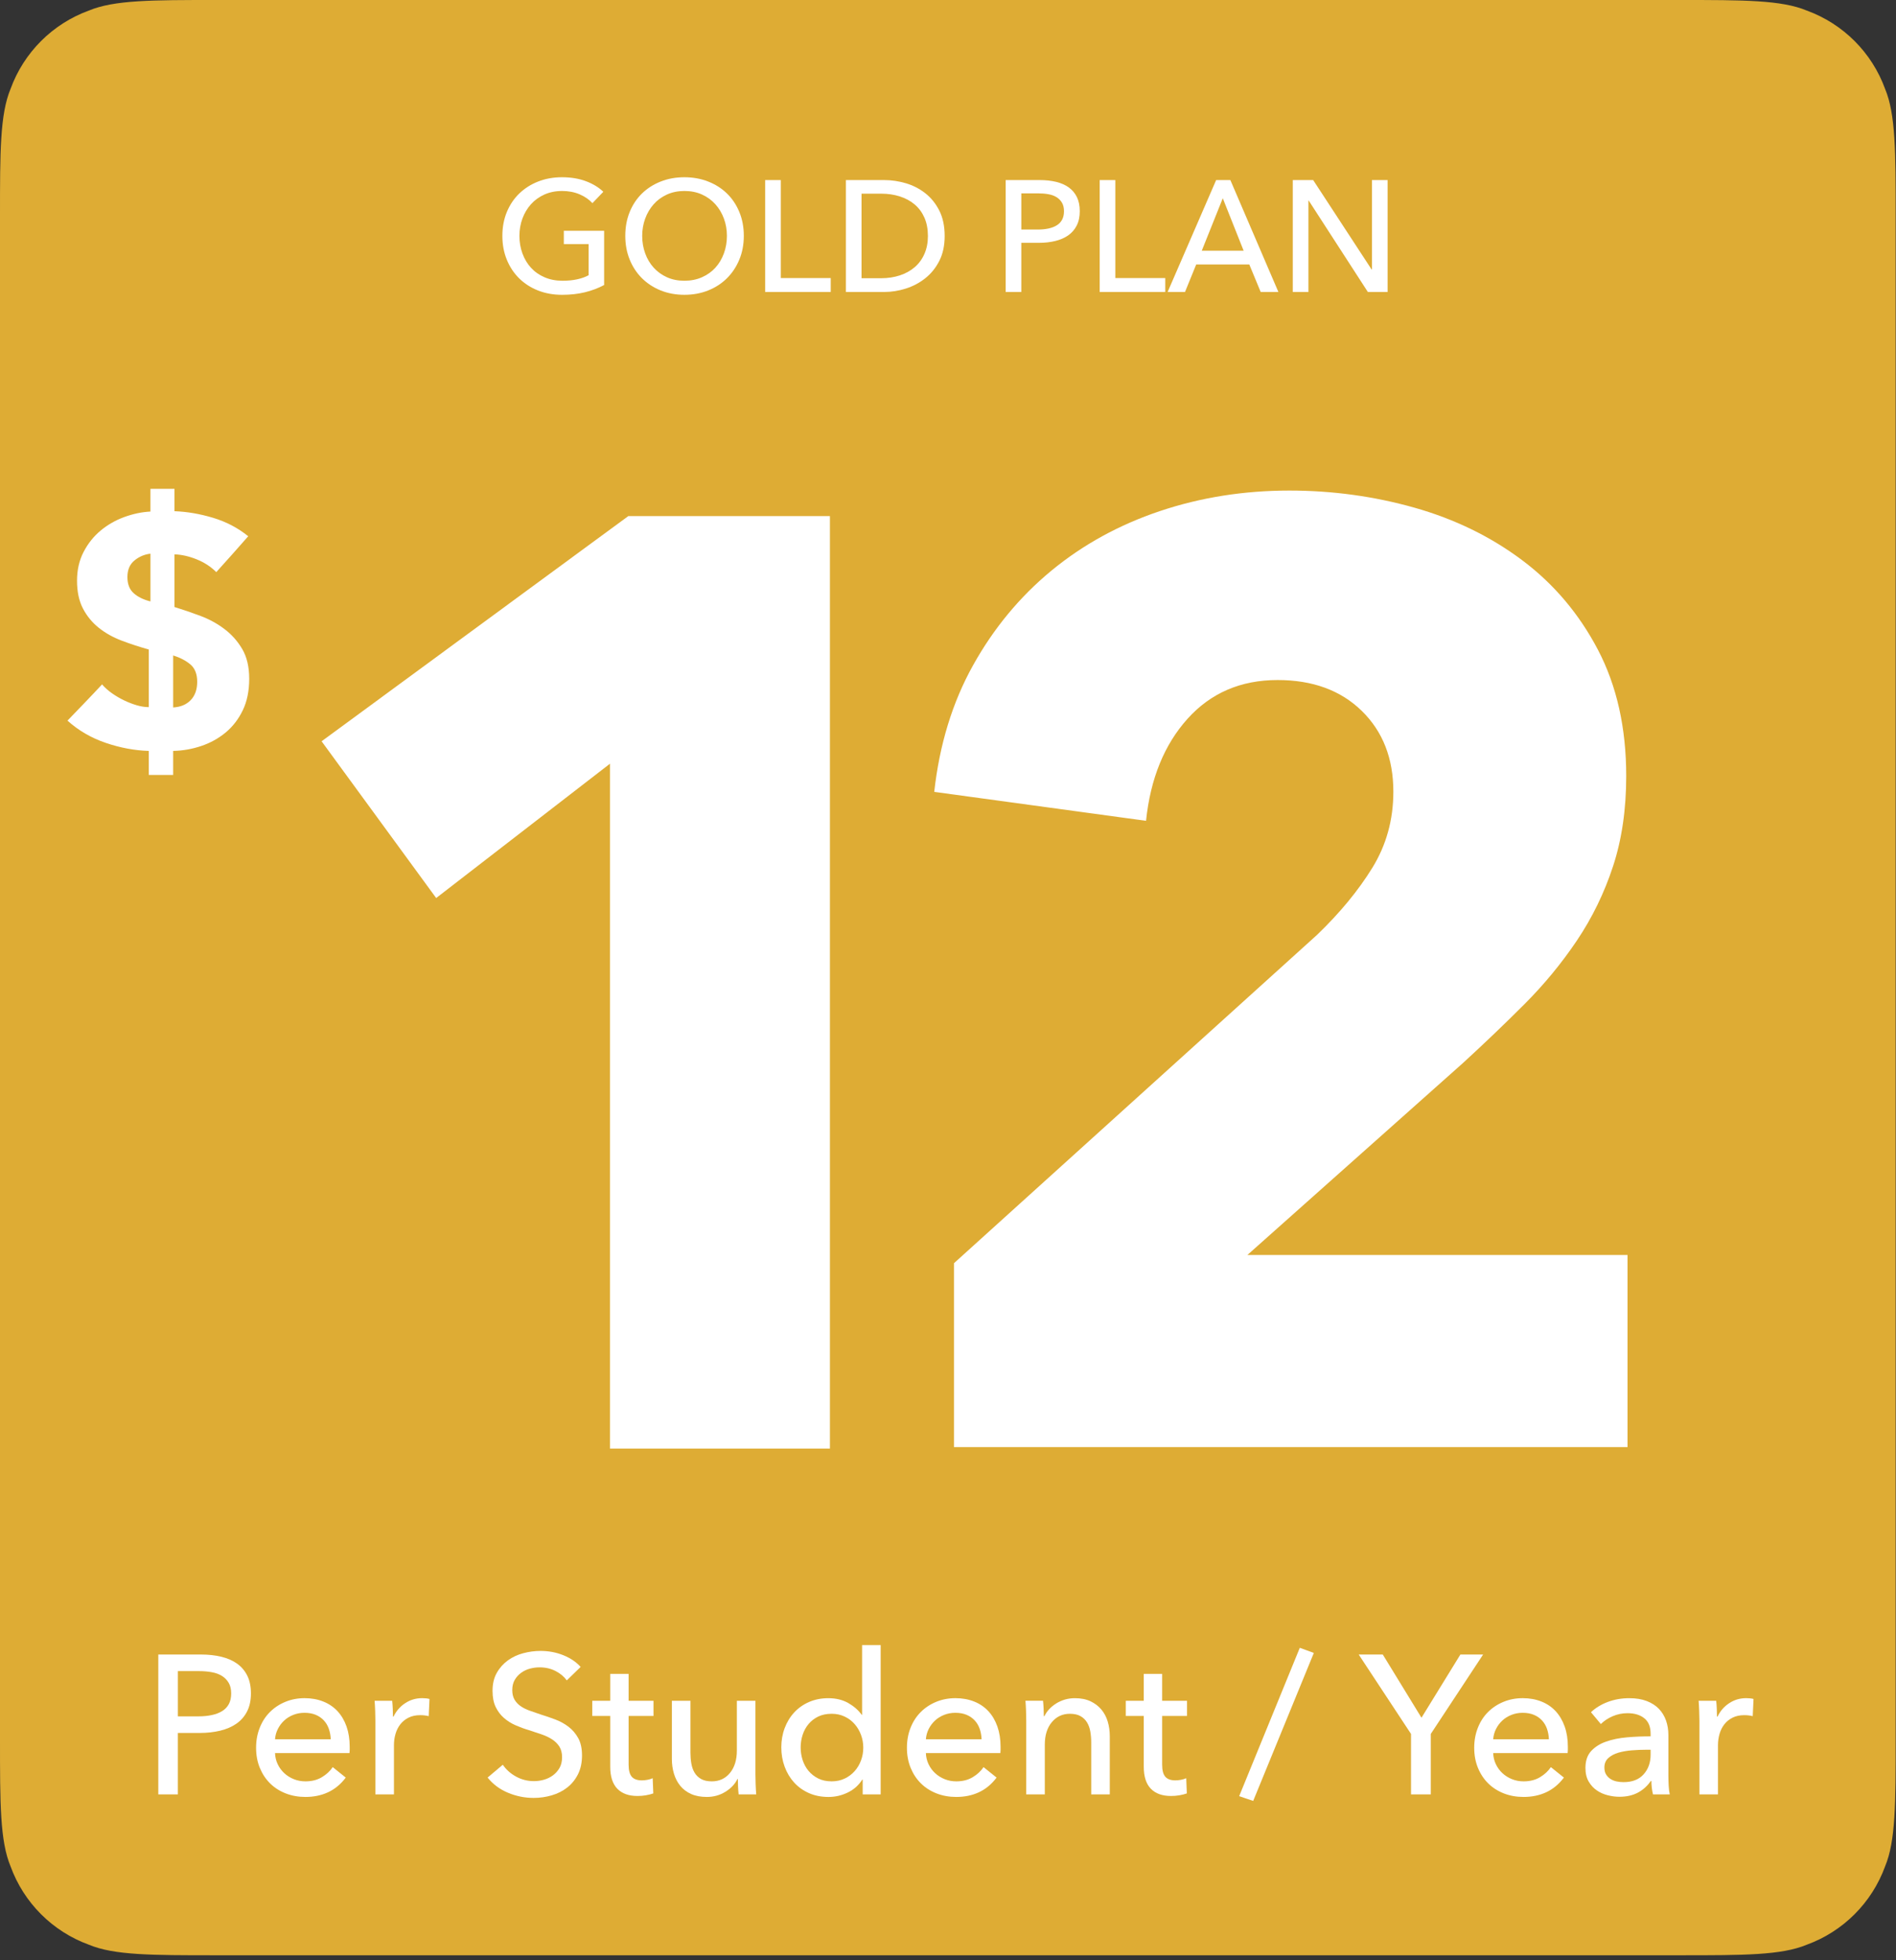
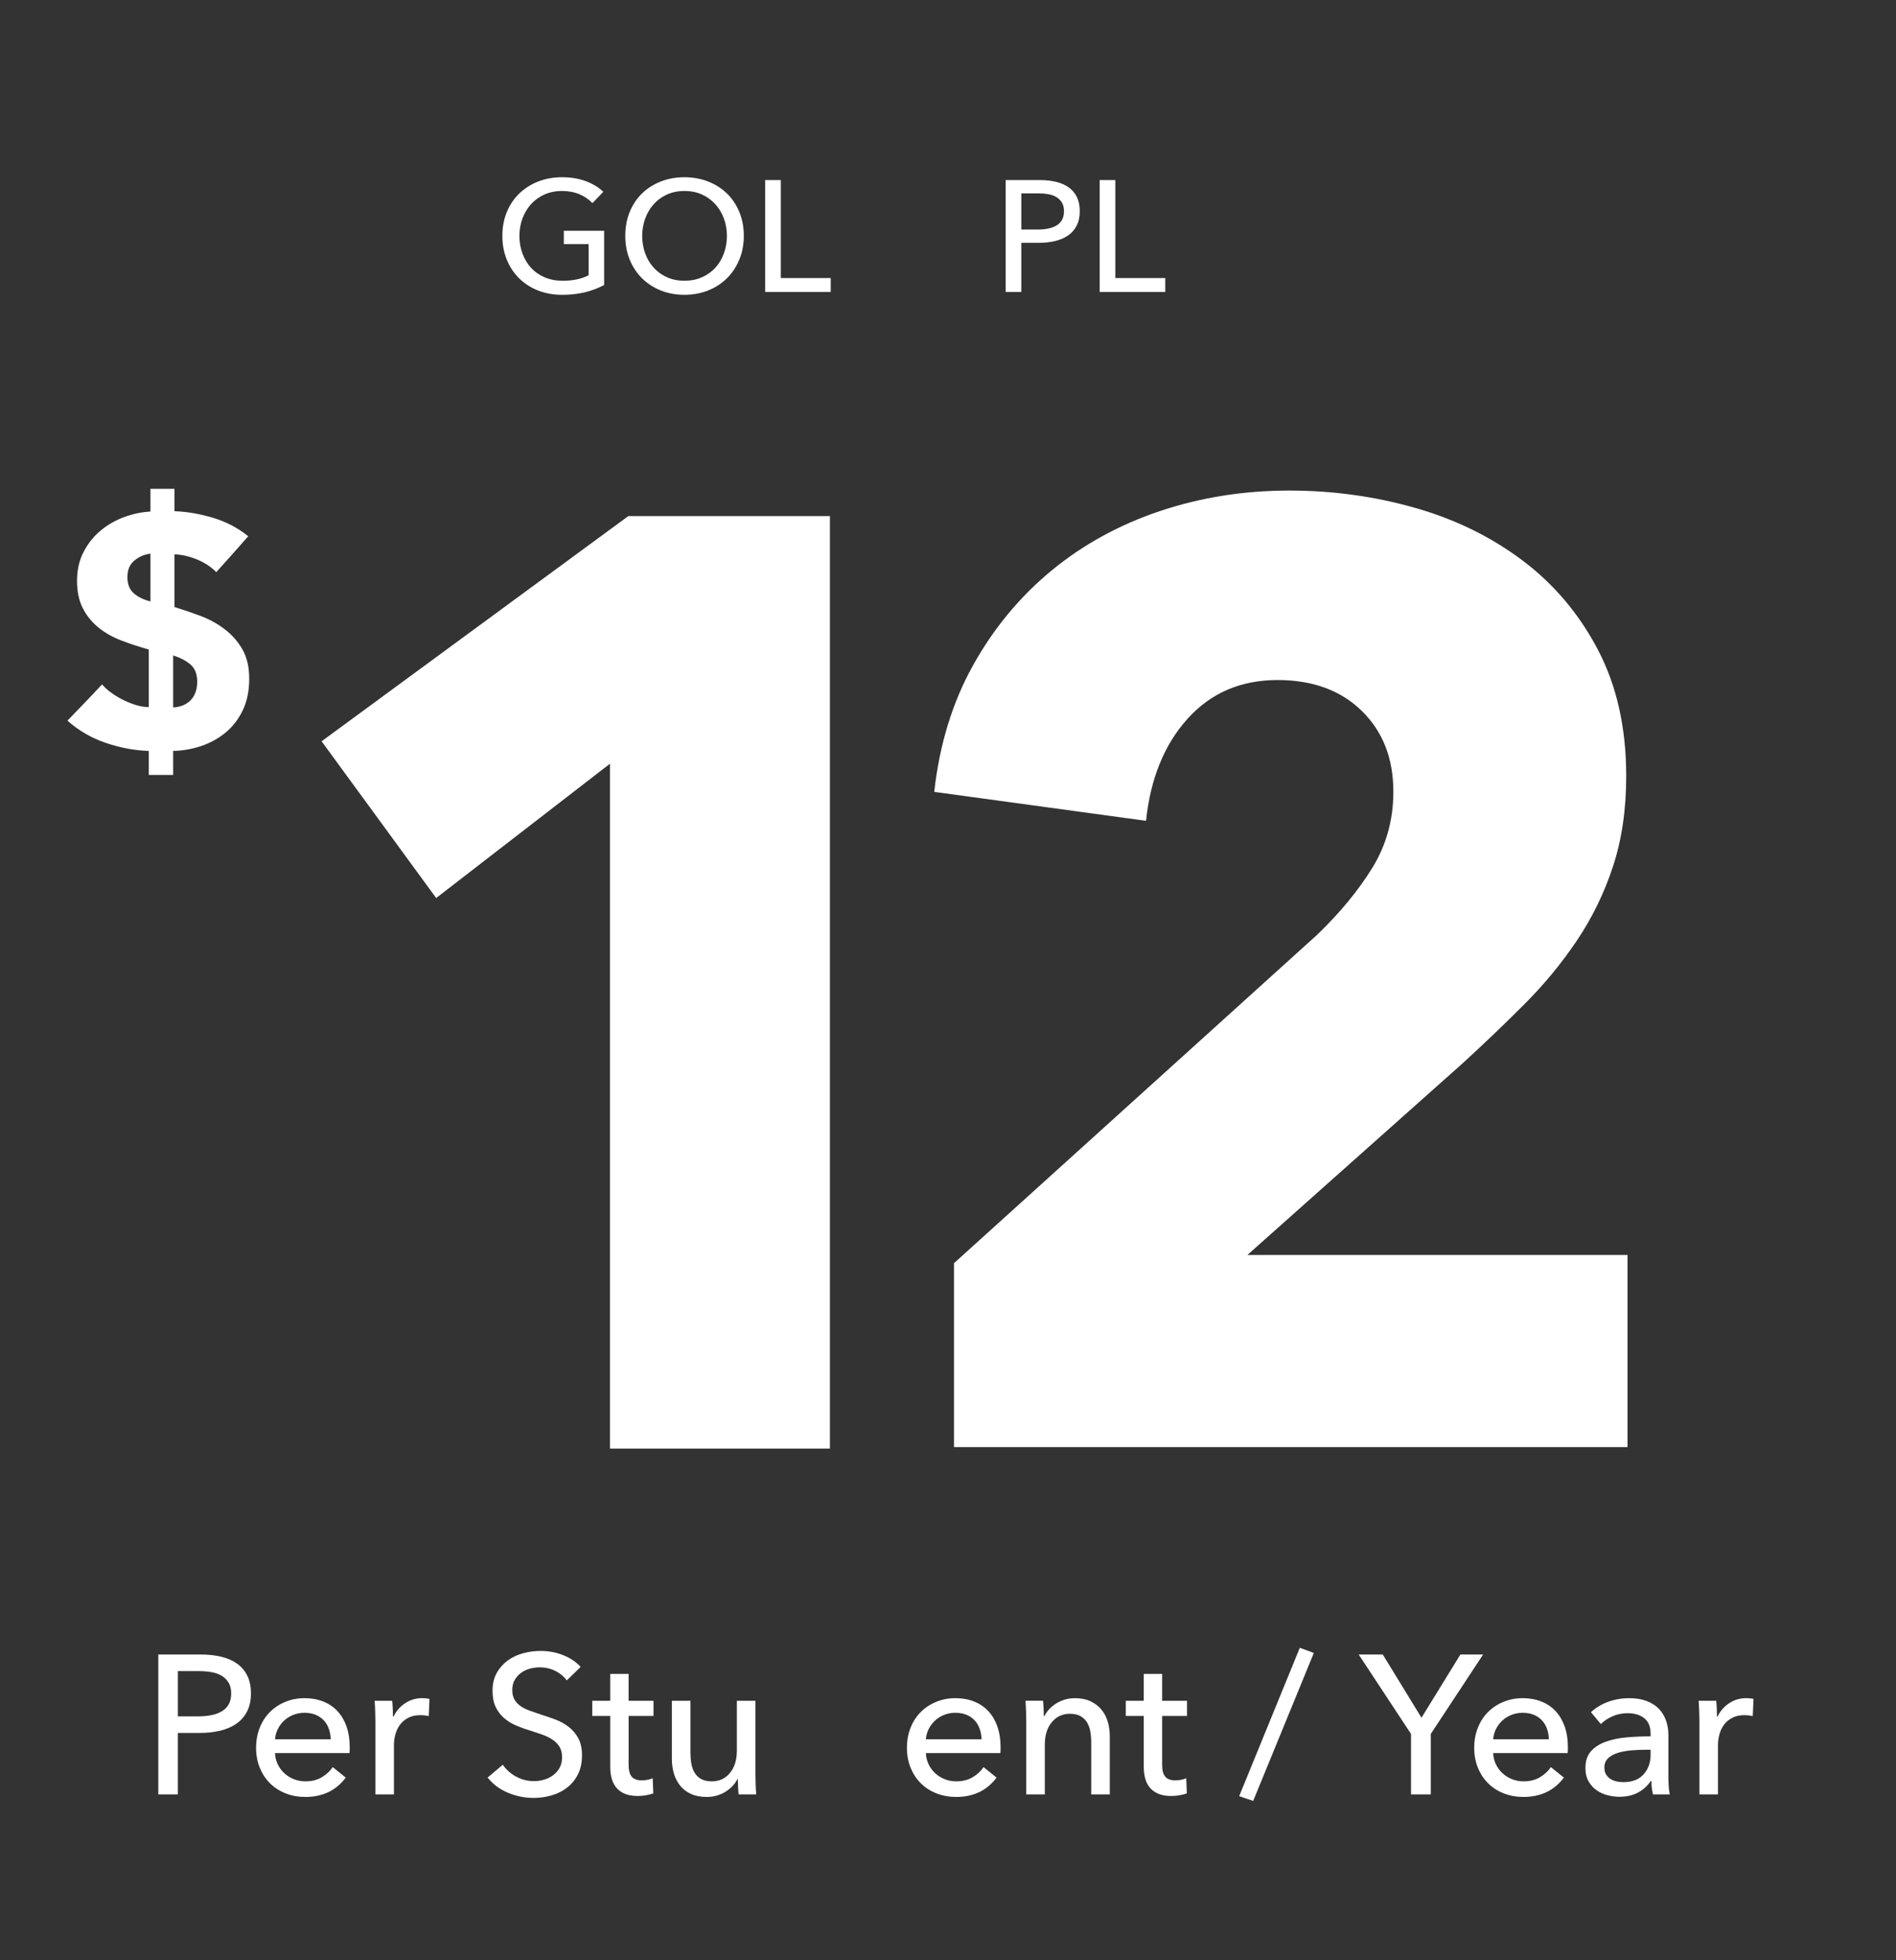
<svg xmlns="http://www.w3.org/2000/svg" width="100%" height="100%" viewBox="0 0 238 246" version="1.1" xml:space="preserve" style="fill-rule:evenodd;clip-rule:evenodd;stroke-linejoin:round;stroke-miterlimit:2;">
  <rect x="0" y="0" width="238" height="246" fill="#333333" stroke="none" />
  <g>
-     <path d="M27.019,0L210.938,0C218.868,0 223.625,0 226.795,1.324C231.366,2.989 234.97,6.59 236.632,11.161C237.956,14.333 237.956,19.09 237.956,27.017L237.956,218.386C237.956,226.316 237.956,231.074 236.632,234.243C234.966,238.814 231.366,242.417 226.795,244.08C223.623,245.404 218.865,245.404 210.938,245.404L27.019,245.404C19.09,245.404 14.334,245.404 11.162,244.08C6.591,242.417 2.989,238.814 1.325,234.243C0,231.074 0,226.316 0,218.386L0,27.018C0,19.09 0,14.333 1.324,11.16C2.988,6.589 6.59,2.988 11.161,1.324C14.333,0 19.089,0 27.019,0Z" style="fill:rgb(222,172,52);fill-rule:nonzero;" />
    <g>
      <path d="M21.902,64.161C23.472,64.217 25.085,64.492 26.737,64.987C28.39,65.484 29.863,66.255 31.159,67.303C29.808,68.845 28.472,70.347 27.15,71.806C26.462,71.118 25.635,70.581 24.671,70.196C23.707,69.811 22.783,69.603 21.902,69.576L21.902,76.187C22.976,76.517 24.065,76.89 25.167,77.303C26.269,77.716 27.275,78.267 28.184,78.956C29.093,79.645 29.837,80.485 30.416,81.477C30.994,82.468 31.283,83.708 31.283,85.196C31.283,86.712 31.014,88.027 30.477,89.143C29.94,90.259 29.223,91.189 28.328,91.933C27.433,92.675 26.412,93.241 25.27,93.626C24.126,94.012 22.949,94.22 21.736,94.247L21.736,97.264L18.678,97.264L18.678,94.247C16.887,94.191 15.083,93.854 13.264,93.234C11.446,92.614 9.848,91.684 8.471,90.445C9.187,89.701 9.909,88.949 10.64,88.192C11.37,87.435 12.093,86.67 12.81,85.899C13.168,86.313 13.595,86.691 14.091,87.036C14.587,87.38 15.097,87.676 15.621,87.923C16.144,88.172 16.667,88.372 17.19,88.524C17.713,88.675 18.21,88.751 18.678,88.751L18.678,81.519C17.493,81.189 16.356,80.816 15.268,80.403C14.18,79.99 13.223,79.453 12.396,78.792C11.569,78.131 10.908,77.326 10.413,76.375C9.917,75.423 9.669,74.261 9.669,72.884C9.669,71.533 9.944,70.328 10.496,69.268C11.047,68.207 11.763,67.311 12.645,66.581C13.525,65.852 14.518,65.287 15.621,64.886C16.722,64.488 17.811,64.26 18.885,64.205L18.885,61.353L21.902,61.353L21.902,64.161ZM18.886,69.492C18.142,69.576 17.475,69.858 16.882,70.34C16.29,70.822 15.994,71.518 15.994,72.426C15.994,73.308 16.255,73.984 16.778,74.45C17.301,74.919 18.004,75.262 18.886,75.484L18.886,69.492ZM21.737,88.792C22.674,88.737 23.411,88.427 23.948,87.862C24.486,87.297 24.754,86.533 24.754,85.569C24.754,84.605 24.472,83.881 23.907,83.4C23.342,82.918 22.618,82.54 21.737,82.263L21.737,88.792Z" style="fill:white;fill-rule:nonzero;" />
    </g>
    <g>
      <path d="M76.572,181.806L76.572,95.849L54.752,112.71L40.37,93.038L78.873,64.772L104.178,64.772L104.178,181.806L76.572,181.806Z" style="fill:white;fill-rule:nonzero;" />
    </g>
    <g transform="matrix(1,0,0,1,43,0)">
      <g>
        <path d="M76.749,181.624L76.749,158.545L122.326,117.333C125.188,114.585 127.499,111.782 129.262,108.923C131.021,106.067 131.904,102.88 131.904,99.363C131.904,95.187 130.583,91.808 127.942,89.225C125.299,86.642 121.775,85.35 117.373,85.35C112.749,85.35 108.977,86.976 106.061,90.221C103.143,93.471 101.41,97.736 100.859,103.019L74.272,99.387C74.933,93.442 76.556,88.147 79.144,83.502C81.729,78.858 85.006,74.903 88.97,71.63C92.933,68.361 97.474,65.866 102.594,64.148C107.713,62.43 113.134,61.57 118.86,61.57C124.253,61.57 129.483,62.288 134.548,63.717C139.61,65.149 144.126,67.349 148.088,70.322C152.052,73.295 155.216,77.039 157.584,81.551C159.949,86.067 161.135,91.351 161.135,97.404C161.135,101.589 160.583,105.36 159.484,108.716C158.382,112.075 156.868,115.184 154.943,118.046C153.015,120.911 150.814,123.579 148.338,126.056C145.86,128.533 143.299,130.984 140.658,133.403L113.577,157.514L161.3,157.514L161.3,181.623L76.749,181.623L76.749,181.624Z" style="fill:white;" />
      </g>
    </g>
    <g>
      <path d="M74.366,25.498C73.942,25.035 73.404,24.664 72.749,24.387C72.094,24.109 71.364,23.97 70.557,23.97C69.738,23.97 68.997,24.119 68.336,24.416C67.675,24.713 67.113,25.12 66.649,25.636C66.187,26.152 65.83,26.751 65.578,27.431C65.327,28.113 65.201,28.837 65.201,29.604C65.201,30.383 65.326,31.119 65.578,31.805C65.83,32.494 66.186,33.092 66.649,33.601C67.112,34.109 67.681,34.51 68.356,34.8C69.03,35.092 69.784,35.237 70.617,35.237C71.278,35.237 71.887,35.178 72.442,35.058C72.997,34.939 73.48,34.767 73.891,34.542L73.891,30.634L70.776,30.634L70.776,28.968L75.835,28.968L75.835,35.772C75.094,36.168 74.287,36.473 73.415,36.685C72.542,36.897 71.589,37.002 70.558,37.002C69.461,37.002 68.453,36.82 67.533,36.458C66.614,36.094 65.824,35.583 65.163,34.93C64.502,34.275 63.986,33.496 63.616,32.589C63.246,31.683 63.061,30.689 63.061,29.605C63.061,28.507 63.249,27.505 63.626,26.599C64.003,25.693 64.525,24.92 65.193,24.278C65.861,23.635 66.651,23.136 67.563,22.78C68.476,22.423 69.468,22.245 70.539,22.245C71.663,22.245 72.665,22.41 73.544,22.741C74.423,23.072 75.154,23.515 75.735,24.07L74.366,25.498Z" style="fill:white;fill-rule:nonzero;" />
      <path d="M93.369,29.604C93.369,30.688 93.181,31.684 92.803,32.589C92.426,33.495 91.907,34.275 91.246,34.929C90.584,35.584 89.798,36.093 88.886,36.457C87.973,36.82 86.981,37.001 85.91,37.001C84.839,37.001 83.851,36.819 82.945,36.457C82.039,36.093 81.256,35.583 80.593,34.929C79.932,34.275 79.416,33.495 79.046,32.589C78.676,31.682 78.491,30.688 78.491,29.604C78.491,28.506 78.676,27.505 79.046,26.599C79.417,25.693 79.933,24.92 80.593,24.278C81.255,23.637 82.038,23.137 82.945,22.781C83.851,22.423 84.839,22.245 85.91,22.245C86.981,22.245 87.973,22.424 88.886,22.781C89.798,23.138 90.585,23.637 91.246,24.278C91.907,24.919 92.426,25.693 92.803,26.599C93.181,27.505 93.369,28.506 93.369,29.604ZM91.247,29.604C91.247,28.837 91.122,28.113 90.87,27.431C90.619,26.75 90.262,26.152 89.799,25.636C89.337,25.12 88.778,24.714 88.123,24.416C87.468,24.118 86.73,23.97 85.91,23.97C85.103,23.97 84.373,24.119 83.719,24.416C83.065,24.713 82.509,25.12 82.052,25.636C81.595,26.152 81.242,26.751 80.99,27.431C80.74,28.113 80.614,28.837 80.614,29.604C80.614,30.383 80.74,31.119 80.99,31.805C81.241,32.494 81.598,33.092 82.061,33.601C82.524,34.109 83.08,34.51 83.727,34.8C84.375,35.092 85.102,35.237 85.909,35.237C86.716,35.237 87.45,35.092 88.111,34.8C88.772,34.509 89.335,34.109 89.797,33.601C90.26,33.091 90.617,32.494 90.868,31.805C91.121,31.119 91.247,30.383 91.247,29.604Z" style="fill:white;fill-rule:nonzero;" />
      <path d="M98.011,34.899L104.279,34.899L104.279,36.645L96.047,36.645L96.047,22.601L98.011,22.601L98.011,34.899Z" style="fill:white;fill-rule:nonzero;" />
-       <path d="M106.183,22.601L111.004,22.601C111.903,22.601 112.803,22.734 113.701,22.997C114.6,23.262 115.414,23.678 116.141,24.247C116.869,24.815 117.457,25.543 117.907,26.429C118.357,27.315 118.581,28.379 118.581,29.623C118.581,30.826 118.357,31.867 117.907,32.747C117.458,33.626 116.869,34.353 116.141,34.929C115.414,35.506 114.6,35.934 113.701,36.219C112.803,36.503 111.903,36.646 111.004,36.646L106.183,36.646L106.183,22.601ZM108.146,34.92L110.606,34.92C111.453,34.92 112.236,34.8 112.957,34.563C113.678,34.325 114.299,33.981 114.822,33.532C115.344,33.083 115.751,32.527 116.042,31.865C116.333,31.204 116.478,30.457 116.478,29.624C116.478,28.751 116.333,27.985 116.042,27.323C115.75,26.661 115.344,26.11 114.822,25.666C114.3,25.224 113.678,24.887 112.957,24.655C112.236,24.423 111.453,24.307 110.606,24.307L108.146,24.307L108.146,34.92Z" style="fill:white;fill-rule:nonzero;" />
      <path d="M126.237,22.601L130.523,22.601C131.277,22.601 131.963,22.678 132.587,22.829C133.208,22.981 133.736,23.216 134.173,23.534C134.609,23.851 134.946,24.254 135.184,24.744C135.422,25.233 135.54,25.821 135.54,26.509C135.54,27.21 135.413,27.812 135.154,28.314C134.898,28.816 134.539,29.227 134.083,29.544C133.628,29.861 133.085,30.097 132.458,30.249C131.828,30.401 131.152,30.477 130.424,30.477L128.202,30.477L128.202,36.646L126.238,36.646L126.238,22.601L126.237,22.601ZM128.202,28.81L130.285,28.81C130.762,28.81 131.201,28.767 131.604,28.682C132.008,28.596 132.355,28.463 132.645,28.285C132.938,28.106 133.162,27.872 133.32,27.58C133.478,27.289 133.559,26.932 133.559,26.509C133.559,26.086 133.476,25.732 133.31,25.448C133.144,25.164 132.919,24.932 132.636,24.754C132.353,24.575 132.011,24.45 131.614,24.378C131.218,24.305 130.787,24.269 130.326,24.269L128.203,24.269L128.203,28.81L128.202,28.81Z" style="fill:white;fill-rule:nonzero;" />
      <path d="M140.004,34.899L146.272,34.899L146.272,36.645L138.039,36.645L138.039,22.601L140.004,22.601L140.004,34.899Z" style="fill:white;fill-rule:nonzero;" />
-       <path d="M148.751,36.645L146.569,36.645L152.659,22.601L154.444,22.601L160.473,36.645L158.25,36.645L156.822,33.194L150.156,33.194L148.751,36.645ZM150.854,31.468L156.111,31.468L153.493,24.882L150.854,31.468Z" style="fill:white;fill-rule:nonzero;" />
-       <path d="M172.179,33.829L172.217,33.829L172.217,22.601L174.182,22.601L174.182,36.645L171.702,36.645L164.284,25.18L164.245,25.18L164.245,36.645L162.28,36.645L162.28,22.601L164.839,22.601L172.179,33.829Z" style="fill:white;fill-rule:nonzero;" />
    </g>
    <g>
      <path d="M19.87,207.656L25.226,207.656C26.168,207.656 27.028,207.752 27.804,207.942C28.58,208.132 29.242,208.425 29.788,208.821C30.333,209.219 30.754,209.724 31.053,210.334C31.35,210.946 31.499,211.683 31.499,212.541C31.499,213.418 31.338,214.169 31.016,214.798C30.694,215.426 30.247,215.94 29.677,216.335C29.107,216.732 28.429,217.025 27.643,217.215C26.858,217.403 26.011,217.5 25.101,217.5L22.324,217.5L22.324,225.212L19.87,225.212L19.87,207.656ZM22.325,215.417L24.929,215.417C25.524,215.417 26.073,215.365 26.578,215.256C27.082,215.151 27.516,214.984 27.88,214.762C28.243,214.538 28.525,214.244 28.723,213.882C28.92,213.518 29.02,213.07 29.02,212.541C29.02,212.012 28.917,211.571 28.71,211.217C28.504,210.86 28.223,210.572 27.867,210.348C27.512,210.125 27.086,209.967 26.59,209.877C26.094,209.785 25.557,209.74 24.979,209.74L22.326,209.74L22.326,215.417L22.325,215.417Z" style="fill:white;fill-rule:nonzero;" />
      <path d="M43.897,219.235L43.897,219.632C43.897,219.764 43.888,219.895 43.872,220.028L34.524,220.028C34.54,220.521 34.652,220.986 34.858,221.421C35.066,221.855 35.342,222.233 35.689,222.553C36.037,222.873 36.437,223.124 36.892,223.305C37.347,223.486 37.831,223.575 38.343,223.575C39.137,223.575 39.823,223.402 40.402,223.054C40.981,222.707 41.435,222.285 41.766,221.789L43.402,223.103C42.774,223.936 42.034,224.549 41.183,224.944C40.332,225.339 39.386,225.533 38.344,225.533C37.452,225.533 36.626,225.385 35.865,225.088C35.105,224.791 34.451,224.372 33.907,223.835C33.362,223.299 32.931,222.648 32.617,221.89C32.303,221.129 32.146,220.287 32.146,219.36C32.146,218.45 32.299,217.614 32.606,216.844C32.912,216.073 33.339,215.416 33.885,214.872C34.432,214.327 35.077,213.901 35.823,213.595C36.568,213.289 37.372,213.135 38.233,213.135C39.094,213.135 39.877,213.277 40.581,213.558C41.285,213.837 41.881,214.244 42.371,214.772C42.86,215.301 43.236,215.943 43.502,216.693C43.764,217.446 43.897,218.294 43.897,219.235ZM41.517,218.294C41.5,217.831 41.422,217.398 41.281,216.991C41.141,216.587 40.934,216.235 40.661,215.938C40.389,215.64 40.049,215.404 39.644,215.231C39.239,215.059 38.764,214.971 38.218,214.971C37.722,214.971 37.255,215.059 36.817,215.231C36.38,215.406 35.999,215.64 35.677,215.938C35.354,216.235 35.09,216.586 34.884,216.991C34.677,217.397 34.557,217.831 34.524,218.294L41.517,218.294Z" style="fill:white;fill-rule:nonzero;" />
      <path d="M47.096,214.773C47.08,214.277 47.054,213.838 47.022,213.461L49.229,213.461C49.262,213.755 49.287,214.1 49.303,214.487C49.32,214.877 49.327,215.193 49.327,215.442L49.402,215.442C49.733,214.748 50.216,214.189 50.853,213.77C51.489,213.346 52.204,213.134 52.997,213.134C53.36,213.134 53.667,213.168 53.914,213.236L53.815,215.392C53.484,215.309 53.128,215.268 52.749,215.268C52.187,215.268 51.698,215.372 51.286,215.579C50.872,215.786 50.53,216.062 50.257,216.409C49.985,216.757 49.782,217.157 49.65,217.613C49.517,218.067 49.452,218.541 49.452,219.039L49.452,225.212L47.12,225.212L47.12,215.988C47.12,215.674 47.112,215.27 47.096,214.773Z" style="fill:white;fill-rule:nonzero;" />
      <path d="M71.147,210.904C70.8,210.424 70.329,210.033 69.733,209.725C69.138,209.42 68.469,209.267 67.725,209.267C67.328,209.267 66.927,209.321 66.522,209.428C66.118,209.537 65.75,209.71 65.419,209.949C65.088,210.188 64.82,210.486 64.613,210.842C64.406,211.197 64.303,211.621 64.303,212.119C64.303,212.599 64.398,212.996 64.588,213.322C64.777,213.643 65.034,213.915 65.357,214.138C65.679,214.363 66.059,214.551 66.498,214.707C66.936,214.864 67.403,215.026 67.899,215.191C68.494,215.374 69.098,215.582 69.709,215.811C70.322,216.041 70.875,216.348 71.371,216.728C71.867,217.108 72.272,217.583 72.586,218.154C72.9,218.723 73.058,219.446 73.058,220.324C73.058,221.234 72.888,222.021 72.55,222.691C72.211,223.361 71.76,223.915 71.198,224.353C70.636,224.791 69.988,225.118 69.252,225.332C68.517,225.548 67.761,225.654 66.984,225.654C65.876,225.654 64.805,225.439 63.773,225.009C62.74,224.58 61.884,223.943 61.207,223.1L63.117,221.49C63.53,222.101 64.083,222.596 64.777,222.975C65.472,223.358 66.224,223.547 67.034,223.547C67.447,223.547 67.861,223.489 68.274,223.372C68.688,223.256 69.063,223.075 69.402,222.827C69.741,222.579 70.018,222.269 70.233,221.896C70.448,221.525 70.555,221.074 70.555,220.546C70.555,220.016 70.444,219.573 70.221,219.217C69.997,218.863 69.696,218.563 69.316,218.314C68.936,218.066 68.493,217.854 67.989,217.68C67.485,217.507 66.951,217.328 66.389,217.147C65.827,216.983 65.273,216.779 64.728,216.541C64.183,216.303 63.695,215.995 63.266,215.624C62.835,215.252 62.489,214.792 62.224,214.248C61.959,213.702 61.827,213.025 61.827,212.214C61.827,211.339 62.005,210.586 62.361,209.958C62.716,209.33 63.179,208.811 63.749,208.396C64.32,207.983 64.964,207.681 65.683,207.492C66.403,207.301 67.125,207.205 67.852,207.205C68.878,207.205 69.836,207.388 70.729,207.751C71.622,208.113 72.341,208.602 72.886,209.214L71.147,210.904Z" style="fill:white;fill-rule:nonzero;" />
      <path d="M82.032,215.369L78.908,215.369L78.908,221.474C78.908,222.184 79.04,222.69 79.304,222.994C79.569,223.299 79.991,223.452 80.569,223.452C80.784,223.452 81.015,223.43 81.263,223.384C81.511,223.338 81.734,223.27 81.932,223.18L82.006,225.089C81.725,225.187 81.415,225.267 81.076,225.324C80.738,225.383 80.386,225.411 80.022,225.411C78.915,225.411 78.068,225.104 77.481,224.493C76.894,223.884 76.601,222.965 76.601,221.741L76.601,215.37L74.345,215.37L74.345,213.461L76.601,213.461L76.601,210.088L78.907,210.088L78.907,213.461L82.031,213.461L82.031,215.369L82.032,215.369Z" style="fill:white;fill-rule:nonzero;" />
      <path d="M92.718,225.211C92.684,224.914 92.66,224.578 92.644,224.208C92.627,223.836 92.62,223.526 92.62,223.277L92.57,223.277C92.272,223.904 91.772,224.437 91.07,224.877C90.366,225.314 89.586,225.533 88.727,225.533C87.966,225.533 87.31,225.41 86.755,225.163C86.202,224.914 85.747,224.572 85.391,224.135C85.036,223.695 84.771,223.187 84.598,222.608C84.424,222.029 84.337,221.411 84.337,220.748L84.337,213.461L86.668,213.461L86.668,219.955C86.668,220.434 86.706,220.893 86.78,221.332C86.855,221.77 86.991,222.155 87.189,222.485C87.388,222.816 87.66,223.081 88.008,223.279C88.355,223.475 88.802,223.575 89.347,223.575C90.29,223.575 91.05,223.225 91.628,222.521C92.207,221.82 92.496,220.882 92.496,219.709L92.496,213.461L94.827,213.461L94.827,222.684C94.827,222.999 94.835,223.403 94.852,223.9C94.868,224.396 94.894,224.834 94.926,225.214L92.719,225.214L92.719,225.211L92.718,225.211Z" style="fill:white;fill-rule:nonzero;" />
-       <path d="M108.241,223.353C107.794,224.061 107.187,224.604 106.418,224.976C105.649,225.349 104.843,225.534 104.001,225.534C103.092,225.534 102.273,225.373 101.546,225.051C100.819,224.73 100.199,224.287 99.687,223.725C99.174,223.163 98.778,222.502 98.497,221.742C98.216,220.982 98.075,220.173 98.075,219.312C98.075,218.454 98.215,217.647 98.497,216.894C98.778,216.144 99.178,215.487 99.699,214.923C100.22,214.361 100.844,213.923 101.571,213.608C102.298,213.296 103.1,213.138 103.976,213.138C104.935,213.138 105.769,213.341 106.48,213.745C107.189,214.15 107.752,214.641 108.166,215.222L108.216,215.222L108.216,206.468L110.548,206.468L110.548,225.214L108.291,225.214L108.291,223.355L108.241,223.353ZM100.504,219.323C100.504,219.865 100.587,220.393 100.752,220.904C100.918,221.417 101.166,221.871 101.496,222.266C101.827,222.661 102.232,222.976 102.712,223.216C103.191,223.456 103.754,223.574 104.398,223.574C104.993,223.574 105.534,223.46 106.022,223.229C106.509,223 106.926,222.689 107.274,222.3C107.621,221.913 107.889,221.464 108.079,220.953C108.269,220.442 108.365,219.907 108.365,219.346C108.365,218.787 108.27,218.252 108.079,217.741C107.89,217.229 107.621,216.776 107.274,216.38C106.926,215.985 106.509,215.673 106.022,215.442C105.534,215.211 104.993,215.094 104.398,215.094C103.753,215.094 103.191,215.21 102.712,215.442C102.232,215.673 101.827,215.986 101.496,216.38C101.166,216.776 100.918,217.23 100.752,217.741C100.586,218.252 100.504,218.779 100.504,219.323Z" style="fill:white;fill-rule:nonzero;" />
      <path d="M125.598,219.235L125.598,219.632C125.598,219.764 125.589,219.895 125.573,220.028L116.224,220.028C116.241,220.521 116.352,220.986 116.559,221.421C116.766,221.855 117.041,222.233 117.39,222.553C117.737,222.873 118.139,223.124 118.593,223.305C119.048,223.486 119.531,223.575 120.043,223.575C120.836,223.575 121.522,223.402 122.101,223.054C122.679,222.707 123.133,222.285 123.464,221.789L125.099,223.103C124.471,223.936 123.734,224.549 122.881,224.944C122.029,225.339 121.083,225.533 120.042,225.533C119.149,225.533 118.322,225.385 117.562,225.088C116.802,224.791 116.149,224.372 115.604,223.835C115.058,223.299 114.628,222.648 114.315,221.89C114.001,221.129 113.844,220.287 113.844,219.36C113.844,218.45 113.996,217.614 114.303,216.844C114.61,216.073 115.036,215.416 115.583,214.872C116.13,214.327 116.775,213.901 117.521,213.595C118.267,213.289 119.071,213.135 119.933,213.135C120.795,213.135 121.576,213.277 122.282,213.558C122.986,213.837 123.581,214.244 124.07,214.772C124.56,215.301 124.936,215.943 125.2,216.693C125.463,217.446 125.598,218.294 125.598,219.235ZM123.217,218.294C123.198,217.831 123.121,217.398 122.981,216.991C122.84,216.587 122.634,216.235 122.361,215.938C122.089,215.64 121.75,215.404 121.344,215.231C120.939,215.059 120.466,214.971 119.918,214.971C119.423,214.971 118.955,215.059 118.518,215.231C118.08,215.406 117.699,215.64 117.377,215.938C117.055,216.235 116.79,216.586 116.584,216.991C116.377,217.397 116.258,217.831 116.224,218.294L123.217,218.294Z" style="fill:white;fill-rule:nonzero;" />
      <path d="M130.929,213.46C130.961,213.754 130.986,214.091 131.003,214.463C131.019,214.834 131.027,215.145 131.027,215.393L131.102,215.393C131.252,215.08 131.453,214.785 131.709,214.511C131.965,214.239 132.259,214 132.59,213.793C132.919,213.588 133.284,213.427 133.679,213.308C134.075,213.195 134.49,213.137 134.919,213.137C135.679,213.137 136.331,213.264 136.877,213.52C137.422,213.778 137.878,214.121 138.241,214.55C138.604,214.979 138.874,215.484 139.047,216.062C139.221,216.641 139.308,217.261 139.308,217.92L139.308,225.211L136.977,225.211L136.977,218.69C136.977,218.212 136.939,217.756 136.866,217.327C136.791,216.896 136.655,216.516 136.456,216.186C136.257,215.855 135.985,215.59 135.638,215.393C135.291,215.195 134.845,215.094 134.299,215.094C133.373,215.094 132.617,215.447 132.03,216.149C131.444,216.853 131.152,217.79 131.152,218.961L131.152,225.211L128.821,225.211L128.821,215.987C128.821,215.674 128.813,215.269 128.797,214.772C128.779,214.276 128.755,213.837 128.723,213.46L130.929,213.46Z" style="fill:white;fill-rule:nonzero;" />
      <path d="M149.004,215.369L145.881,215.369L145.881,221.474C145.881,222.184 146.011,222.69 146.276,222.994C146.541,223.299 146.963,223.452 147.543,223.452C147.758,223.452 147.987,223.43 148.236,223.384C148.483,223.338 148.707,223.27 148.905,223.18L148.979,225.089C148.697,225.187 148.388,225.267 148.05,225.324C147.711,225.383 147.36,225.411 146.995,225.411C145.888,225.411 145.04,225.104 144.453,224.493C143.867,223.884 143.574,222.965 143.574,221.741L143.574,215.37L141.318,215.37L141.318,213.461L143.574,213.461L143.574,210.088L145.881,210.088L145.881,213.461L149.004,213.461L149.004,215.369Z" style="fill:white;fill-rule:nonzero;" />
      <path d="M157.31,226.03L155.55,225.435L163.161,206.814L164.922,207.458L157.31,226.03Z" style="fill:white;fill-rule:nonzero;" />
      <path d="M179.602,225.211L177.122,225.211L177.122,217.624L170.553,207.655L173.576,207.655L178.435,215.59L183.32,207.655L186.172,207.655L179.602,217.624L179.602,225.211Z" style="fill:white;fill-rule:nonzero;" />
-       <path d="M196.81,219.235L196.81,219.632C196.81,219.764 196.8,219.895 196.784,220.028L187.436,220.028C187.454,220.521 187.565,220.986 187.771,221.421C187.979,221.855 188.254,222.233 188.601,222.553C188.949,222.873 189.35,223.124 189.804,223.305C190.259,223.486 190.742,223.575 191.255,223.575C192.048,223.575 192.733,223.402 193.314,223.054C193.891,222.707 194.347,222.285 194.677,221.789L196.313,223.103C195.682,223.936 194.943,224.549 194.092,224.944C193.24,225.339 192.294,225.533 191.253,225.533C190.359,225.533 189.533,225.385 188.773,225.088C188.014,224.791 187.36,224.372 186.814,223.835C186.27,223.299 185.838,222.648 185.525,221.89C185.212,221.129 185.054,220.287 185.054,219.36C185.054,218.45 185.208,217.614 185.515,216.844C185.819,216.073 186.247,215.416 186.792,214.872C187.339,214.327 187.985,213.901 188.731,213.595C189.479,213.289 190.278,213.135 191.141,213.135C192.003,213.135 192.787,213.277 193.491,213.558C194.195,213.837 194.79,214.244 195.279,214.772C195.767,215.301 196.143,215.943 196.409,216.693C196.677,217.446 196.81,218.294 196.81,219.235ZM194.428,218.294C194.412,217.831 194.332,217.398 194.193,216.991C194.053,216.587 193.846,216.235 193.573,215.938C193.301,215.64 192.962,215.404 192.558,215.231C192.152,215.059 191.676,214.971 191.13,214.971C190.635,214.971 190.168,215.059 189.729,215.231C189.292,215.406 188.913,215.64 188.589,215.938C188.267,216.235 188.002,216.586 187.796,216.991C187.589,217.397 187.469,217.831 187.436,218.294L194.428,218.294Z" style="fill:white;fill-rule:nonzero;" />
+       <path d="M196.81,219.235L196.81,219.632C196.81,219.764 196.8,219.895 196.784,220.028L187.436,220.028C187.454,220.521 187.565,220.986 187.771,221.421C187.979,221.855 188.254,222.233 188.601,222.553C188.949,222.873 189.35,223.124 189.804,223.305C190.259,223.486 190.742,223.575 191.255,223.575C192.048,223.575 192.733,223.402 193.314,223.054C193.891,222.707 194.347,222.285 194.677,221.789L196.313,223.103C195.682,223.936 194.943,224.549 194.092,224.944C193.24,225.339 192.294,225.533 191.253,225.533C190.359,225.533 189.533,225.385 188.773,225.088C188.014,224.791 187.36,224.372 186.814,223.835C186.27,223.299 185.838,222.648 185.525,221.89C185.212,221.129 185.054,220.287 185.054,219.36C185.054,218.45 185.208,217.614 185.515,216.844C185.819,216.073 186.247,215.416 186.792,214.872C187.339,214.327 187.985,213.901 188.731,213.595C189.479,213.289 190.278,213.135 191.141,213.135C192.003,213.135 192.787,213.277 193.491,213.558C194.195,213.837 194.79,214.244 195.279,214.772C195.767,215.301 196.143,215.943 196.409,216.693C196.677,217.446 196.81,218.294 196.81,219.235ZM194.428,218.294C194.412,217.831 194.332,217.398 194.193,216.991C194.053,216.587 193.846,216.235 193.573,215.938C193.301,215.64 192.962,215.404 192.558,215.231C192.152,215.059 191.676,214.971 191.13,214.971C190.635,214.971 190.168,215.059 189.729,215.231C189.292,215.406 188.913,215.64 188.589,215.938C188.267,216.235 188.002,216.586 187.796,216.991C187.589,217.397 187.469,217.831 187.436,218.294L194.428,218.294" style="fill:white;fill-rule:nonzero;" />
      <path d="M207.197,217.6C207.197,216.723 206.933,216.075 206.403,215.653C205.875,215.232 205.173,215.02 204.297,215.02C203.636,215.02 203.011,215.15 202.424,215.405C201.836,215.661 201.345,215.988 200.95,216.384L199.71,214.896C200.287,214.351 200.995,213.92 201.827,213.607C202.664,213.294 203.56,213.137 204.519,213.137C205.362,213.137 206.092,213.257 206.711,213.495C207.333,213.736 207.841,214.062 208.237,214.475C208.633,214.888 208.931,215.376 209.131,215.939C209.328,216.501 209.427,217.102 209.427,217.748L209.427,222.882C209.427,223.278 209.442,223.694 209.464,224.135C209.49,224.573 209.536,224.932 209.601,225.213L207.495,225.213C207.362,224.651 207.295,224.09 207.295,223.528L207.222,223.528C206.791,224.154 206.25,224.642 205.599,224.99C204.944,225.338 204.172,225.511 203.28,225.511C202.816,225.511 202.332,225.449 201.828,225.323C201.325,225.201 200.865,224.998 200.454,224.717C200.039,224.437 199.696,224.065 199.424,223.601C199.152,223.139 199.016,222.569 199.016,221.89C199.016,220.998 199.255,220.291 199.734,219.771C200.213,219.251 200.841,218.854 201.618,218.582C202.397,218.31 203.272,218.132 204.249,218.05C205.222,217.965 206.206,217.926 207.198,217.926L207.197,217.6ZM206.627,219.608C206.05,219.608 205.45,219.632 204.83,219.682C204.211,219.734 203.646,219.832 203.143,219.979C202.639,220.127 202.222,220.352 201.891,220.649C201.559,220.946 201.395,221.343 201.395,221.839C201.395,222.187 201.465,222.477 201.606,222.707C201.747,222.937 201.932,223.129 202.164,223.277C202.396,223.424 202.651,223.529 202.934,223.586C203.215,223.646 203.504,223.673 203.801,223.673C204.893,223.673 205.733,223.348 206.318,222.694C206.906,222.041 207.198,221.218 207.198,220.225L207.198,219.606L206.627,219.608Z" style="fill:white;fill-rule:nonzero;" />
      <path d="M213.297,214.773C213.281,214.277 213.255,213.838 213.223,213.461L215.43,213.461C215.462,213.755 215.49,214.1 215.505,214.487C215.52,214.877 215.528,215.193 215.528,215.442L215.602,215.442C215.932,214.748 216.417,214.189 217.054,213.77C217.69,213.346 218.404,213.134 219.2,213.134C219.563,213.134 219.869,213.168 220.116,213.236L220.016,215.392C219.687,215.309 219.329,215.268 218.951,215.268C218.389,215.268 217.901,215.372 217.489,215.579C217.075,215.786 216.731,216.062 216.458,216.409C216.186,216.757 215.983,217.157 215.852,217.613C215.72,218.067 215.653,218.541 215.653,219.039L215.653,225.212L213.325,225.212L213.325,215.988C213.322,215.674 213.313,215.27 213.297,214.773Z" style="fill:white;fill-rule:nonzero;" />
    </g>
  </g>
</svg>